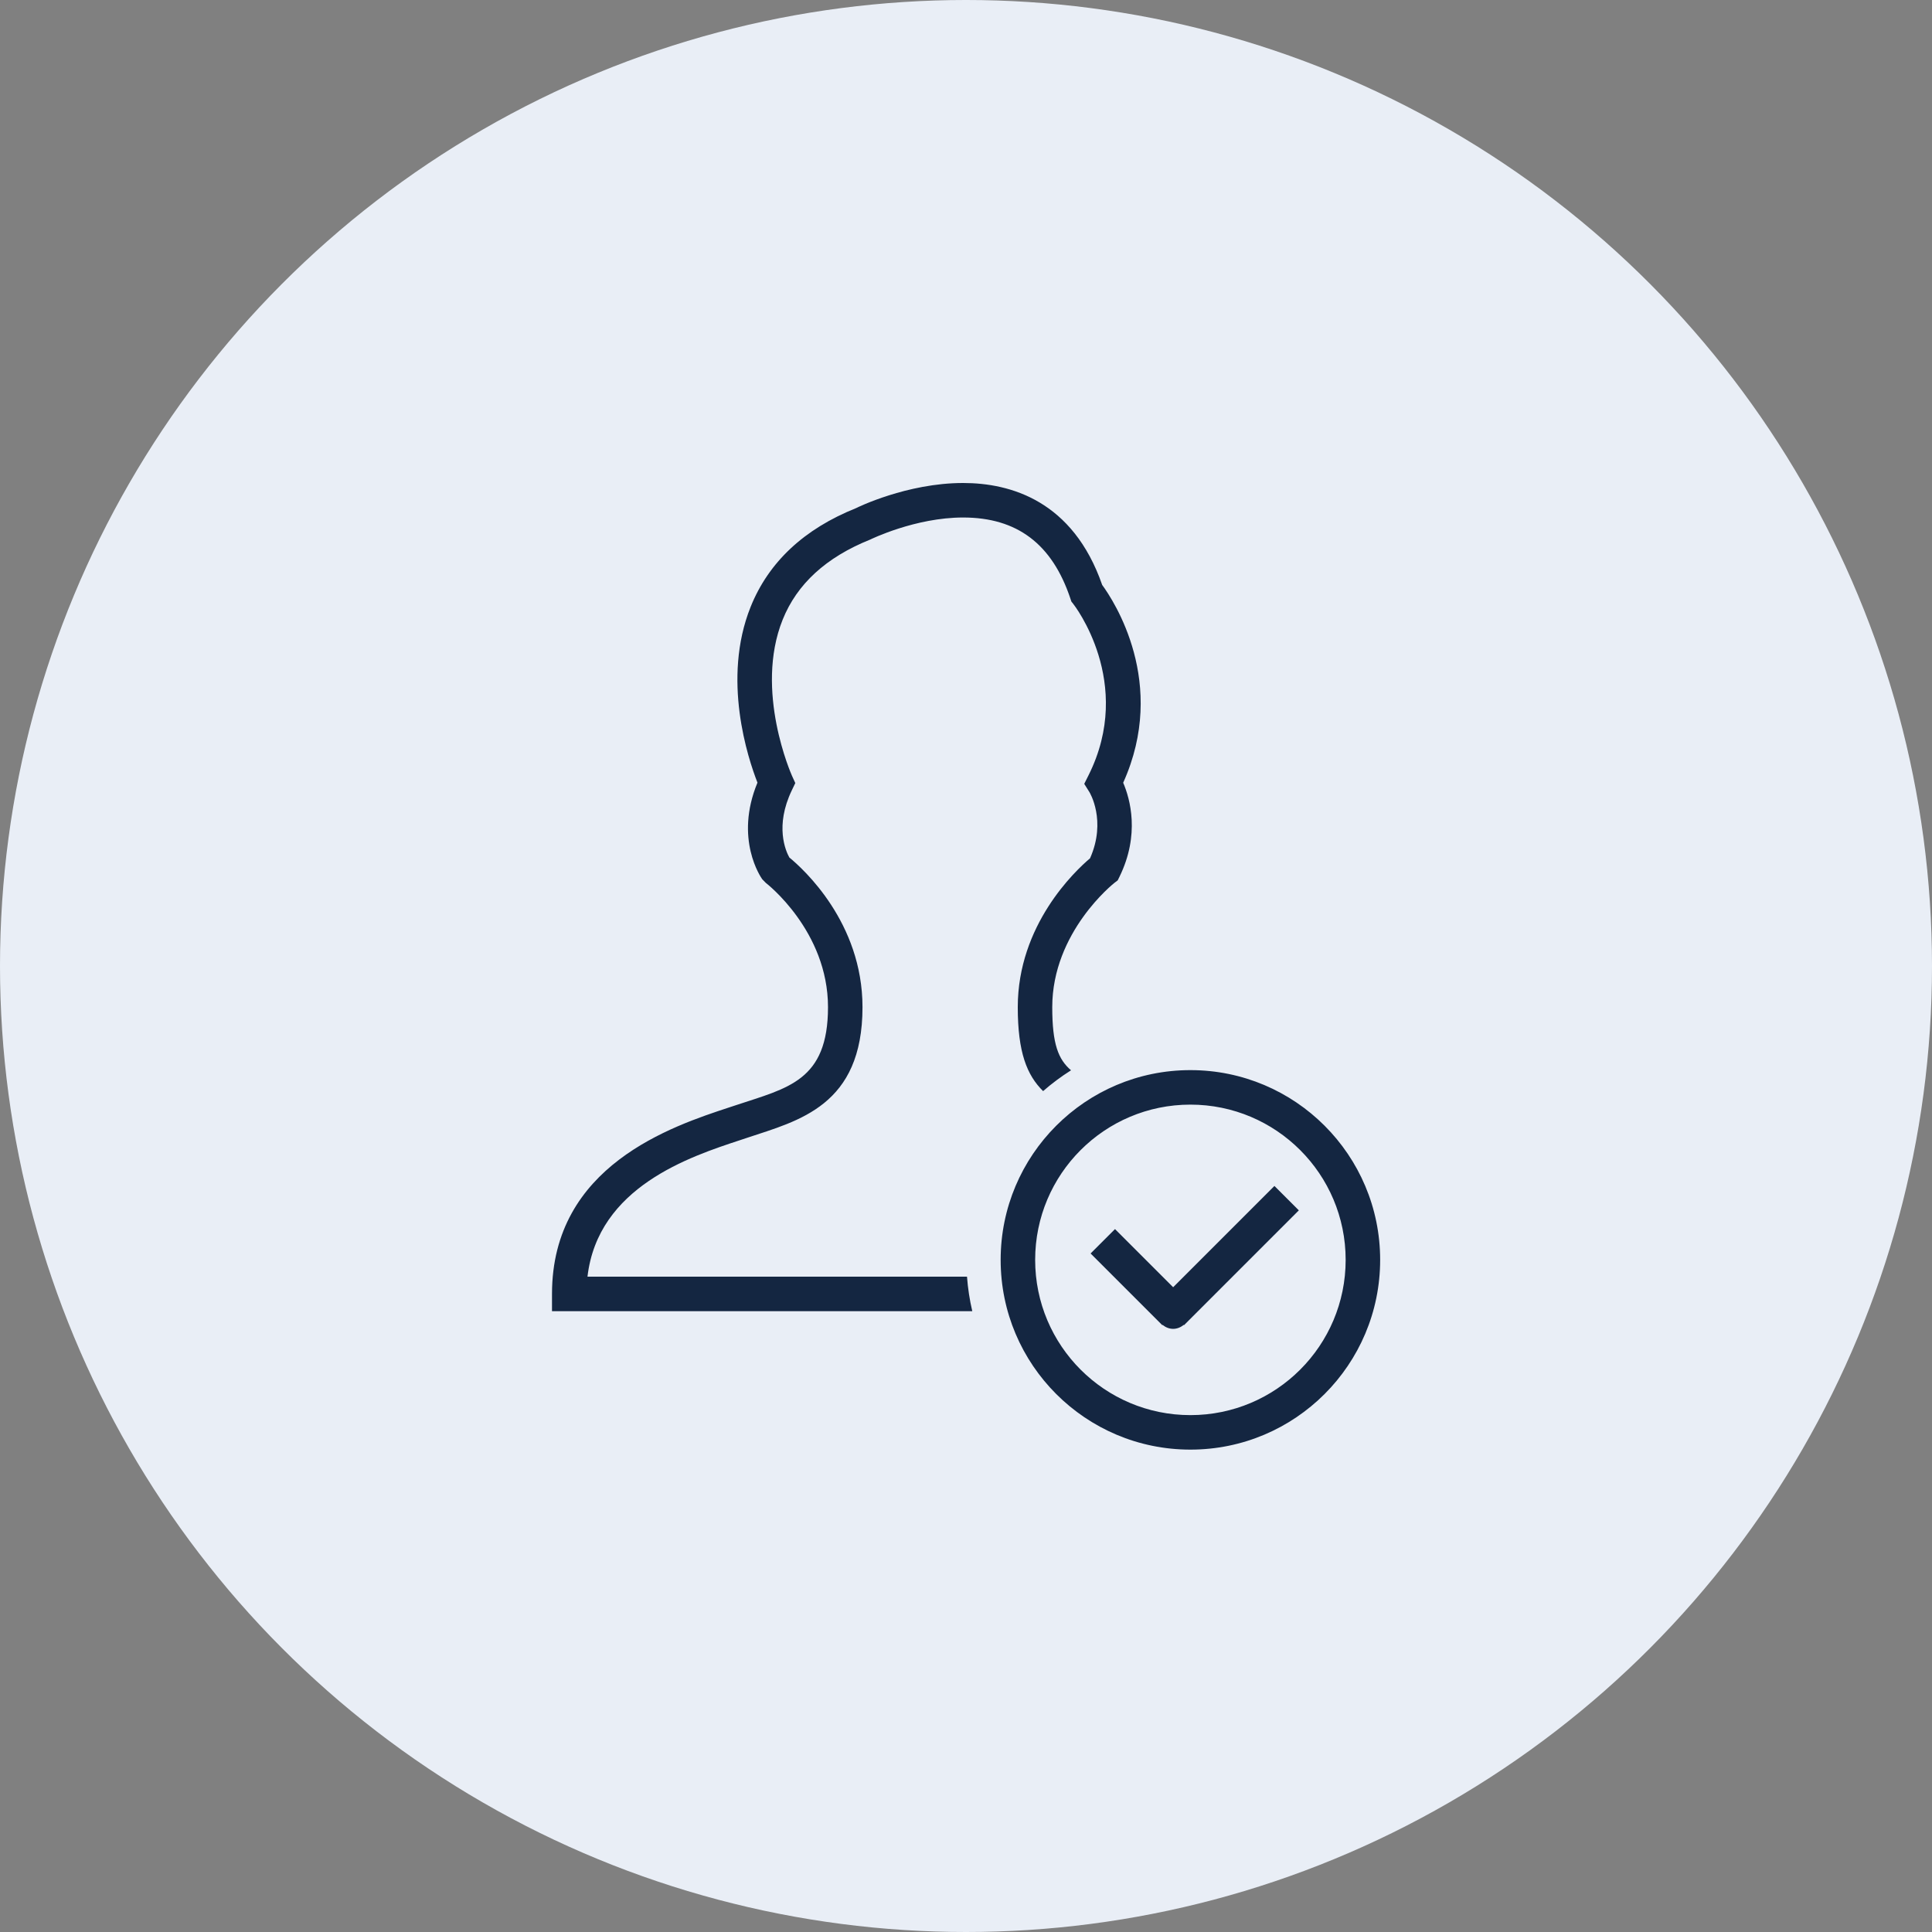
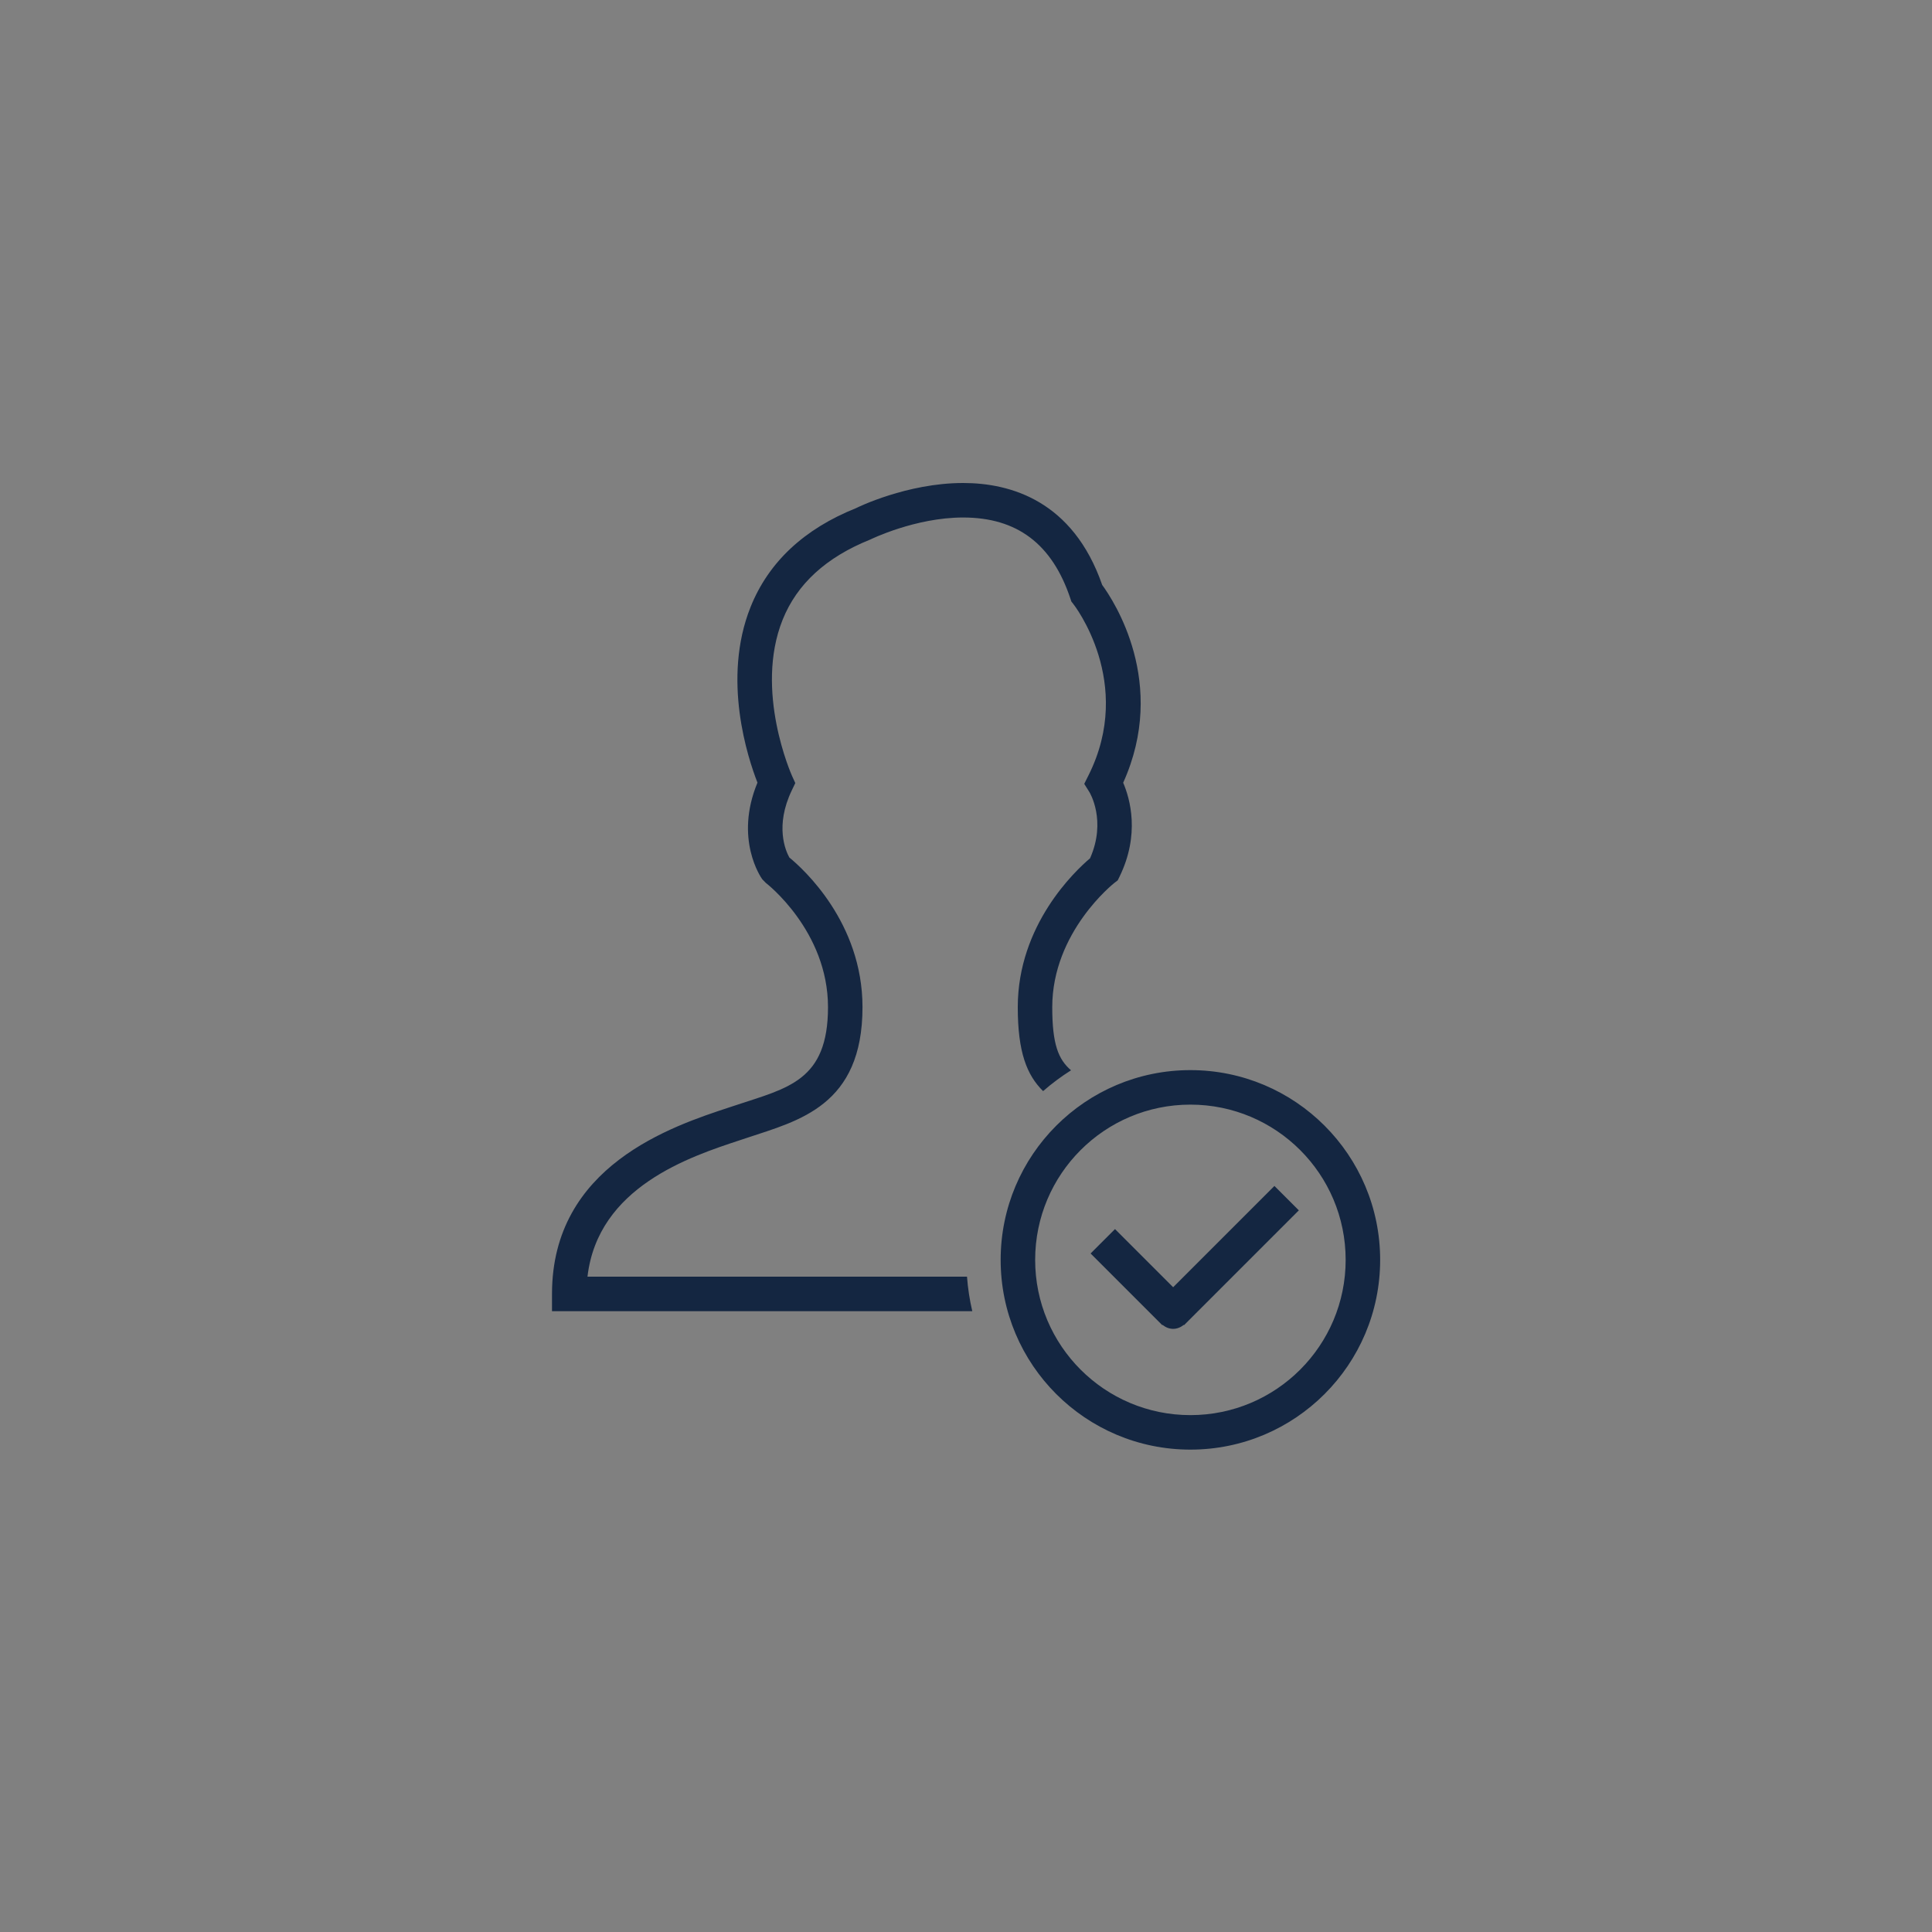
<svg xmlns="http://www.w3.org/2000/svg" width="112" height="112" viewBox="0 0 112 112" fill="none">
  <rect x="0" y="0" width="112" height="112" fill="#808080" stroke="none" />
-   <circle cx="56" cy="56" r="56" fill="#E9EEF6" />
  <path fill-rule="evenodd" clip-rule="evenodd" d="M68.009 74.622L64.638 71.251L63.223 72.665L67.38 76.822L67.396 76.806C67.567 76.942 67.774 77.035 68.009 77.035C68.244 77.035 68.451 76.941 68.622 76.806L68.638 76.822L75.295 70.165L73.88 68.751L68.009 74.622ZM34.057 74.01C34.663 68.806 39.983 67.056 42.92 66.09L43.316 65.958C46.294 64.966 50 64.105 50 58.385C50 53.474 46.558 50.365 45.759 49.71C45.545 49.325 44.909 47.888 45.902 45.816L46.104 45.395L45.911 44.97C45.89 44.921 43.715 40.049 45.371 35.924C46.2 33.86 47.883 32.308 50.447 31.279C50.472 31.267 53.056 30 55.832 30C58.962 30 60.997 31.537 62.052 34.701L62.108 34.87L62.219 35.011C62.255 35.055 65.788 39.573 63.106 44.938L62.855 45.441L63.154 45.918C63.165 45.935 64.162 47.565 63.191 49.756C62.319 50.494 59.001 53.62 59.001 58.386C59.001 61.01 59.531 62.323 60.469 63.253C60.976 62.81 61.517 62.407 62.089 62.046C61.351 61.413 61 60.532 61 58.385C61 54.022 64.574 51.205 64.607 51.179L64.795 51.035L64.899 50.824C66.097 48.373 65.511 46.306 65.112 45.376C67.717 39.601 64.564 34.823 63.895 33.91C62.199 29.03 58.582 28 55.832 28C52.571 28 49.675 29.43 49.629 29.456C46.612 30.663 44.555 32.589 43.515 35.18C41.835 39.364 43.359 43.959 43.911 45.37C42.557 48.639 44.118 50.871 44.187 50.969L44.397 51.184C44.434 51.21 48 53.968 48 58.385C48 62.665 45.654 63.072 42.684 64.062L42.295 64.19C38.953 65.289 32 67.576 32 75.011V76.01H56.364C56.212 75.361 56.109 74.694 56.058 74.01H34.057ZM69.009 62.036C62.934 62.036 58.009 66.961 58.009 73.036C58.009 79.111 62.934 84.036 69.009 84.036C75.084 84.036 80.009 79.111 80.009 73.036C80.009 66.961 75.084 62.036 69.009 62.036ZM69.009 82.036C64.038 82.036 60.009 78.007 60.009 73.036C60.009 68.065 64.038 64.036 69.009 64.036C73.98 64.036 78.009 68.065 78.009 73.036C78.009 78.007 73.979 82.036 69.009 82.036Z" fill="#142641" />
</svg>